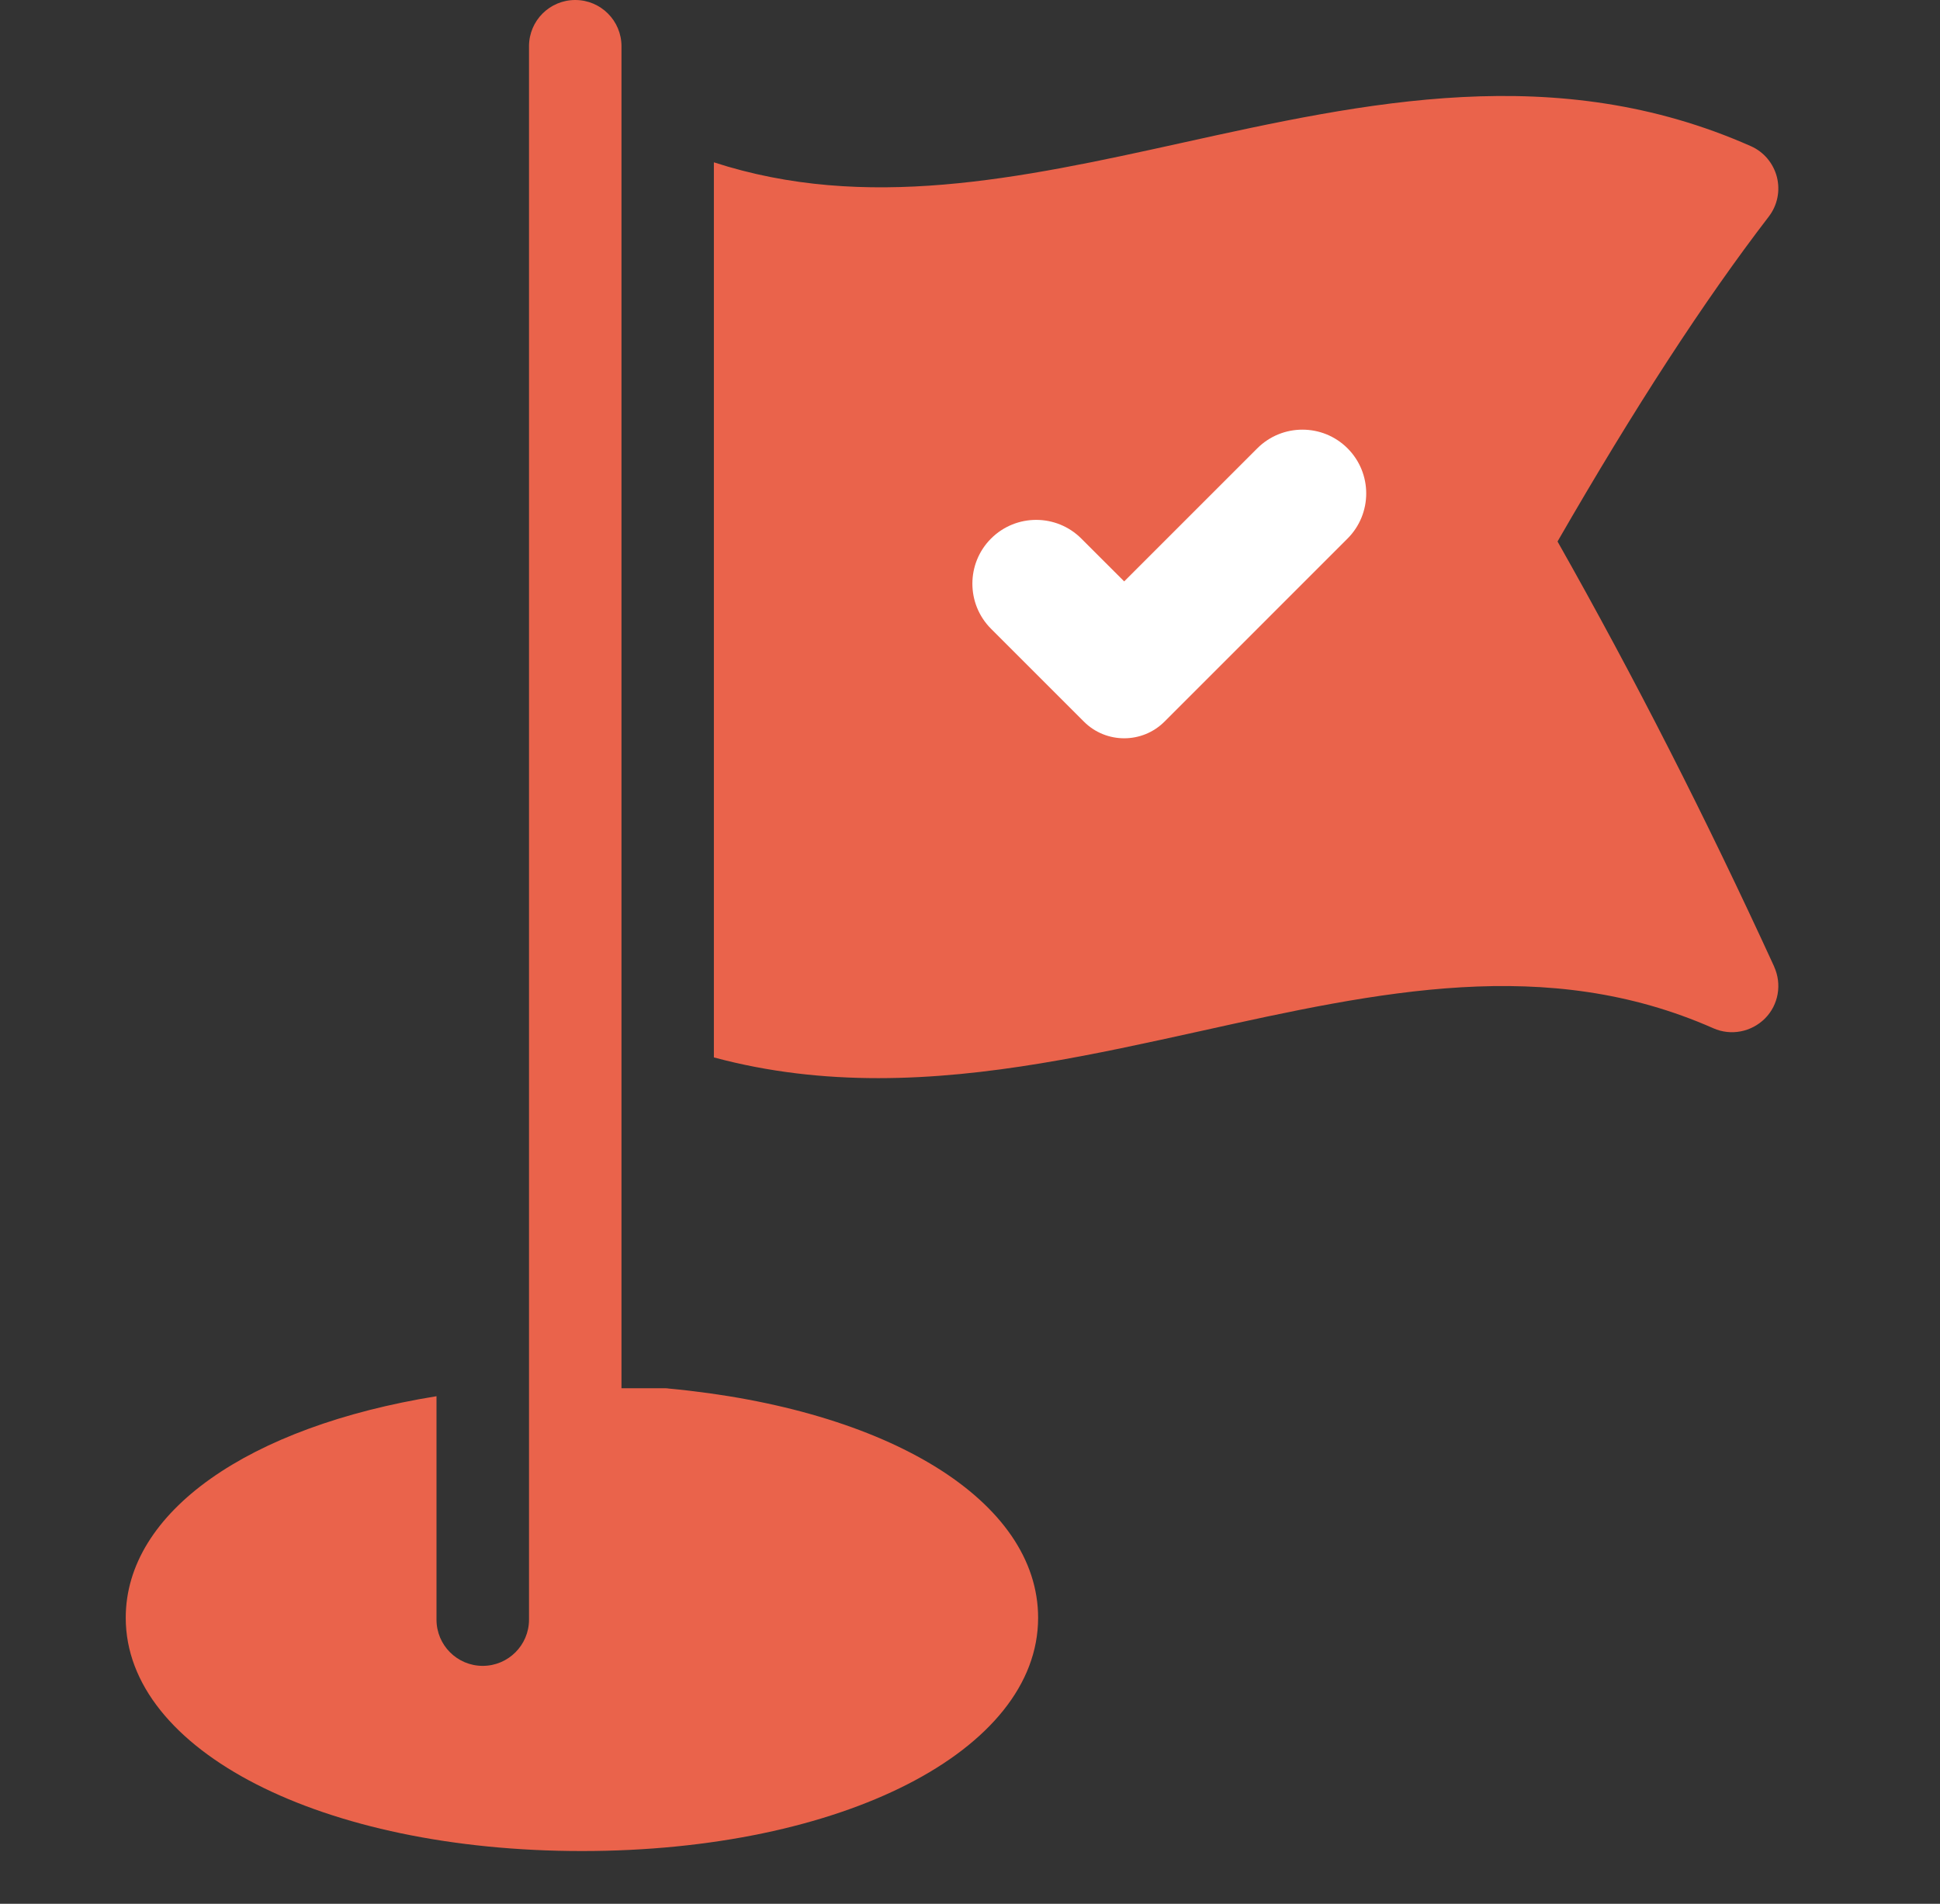
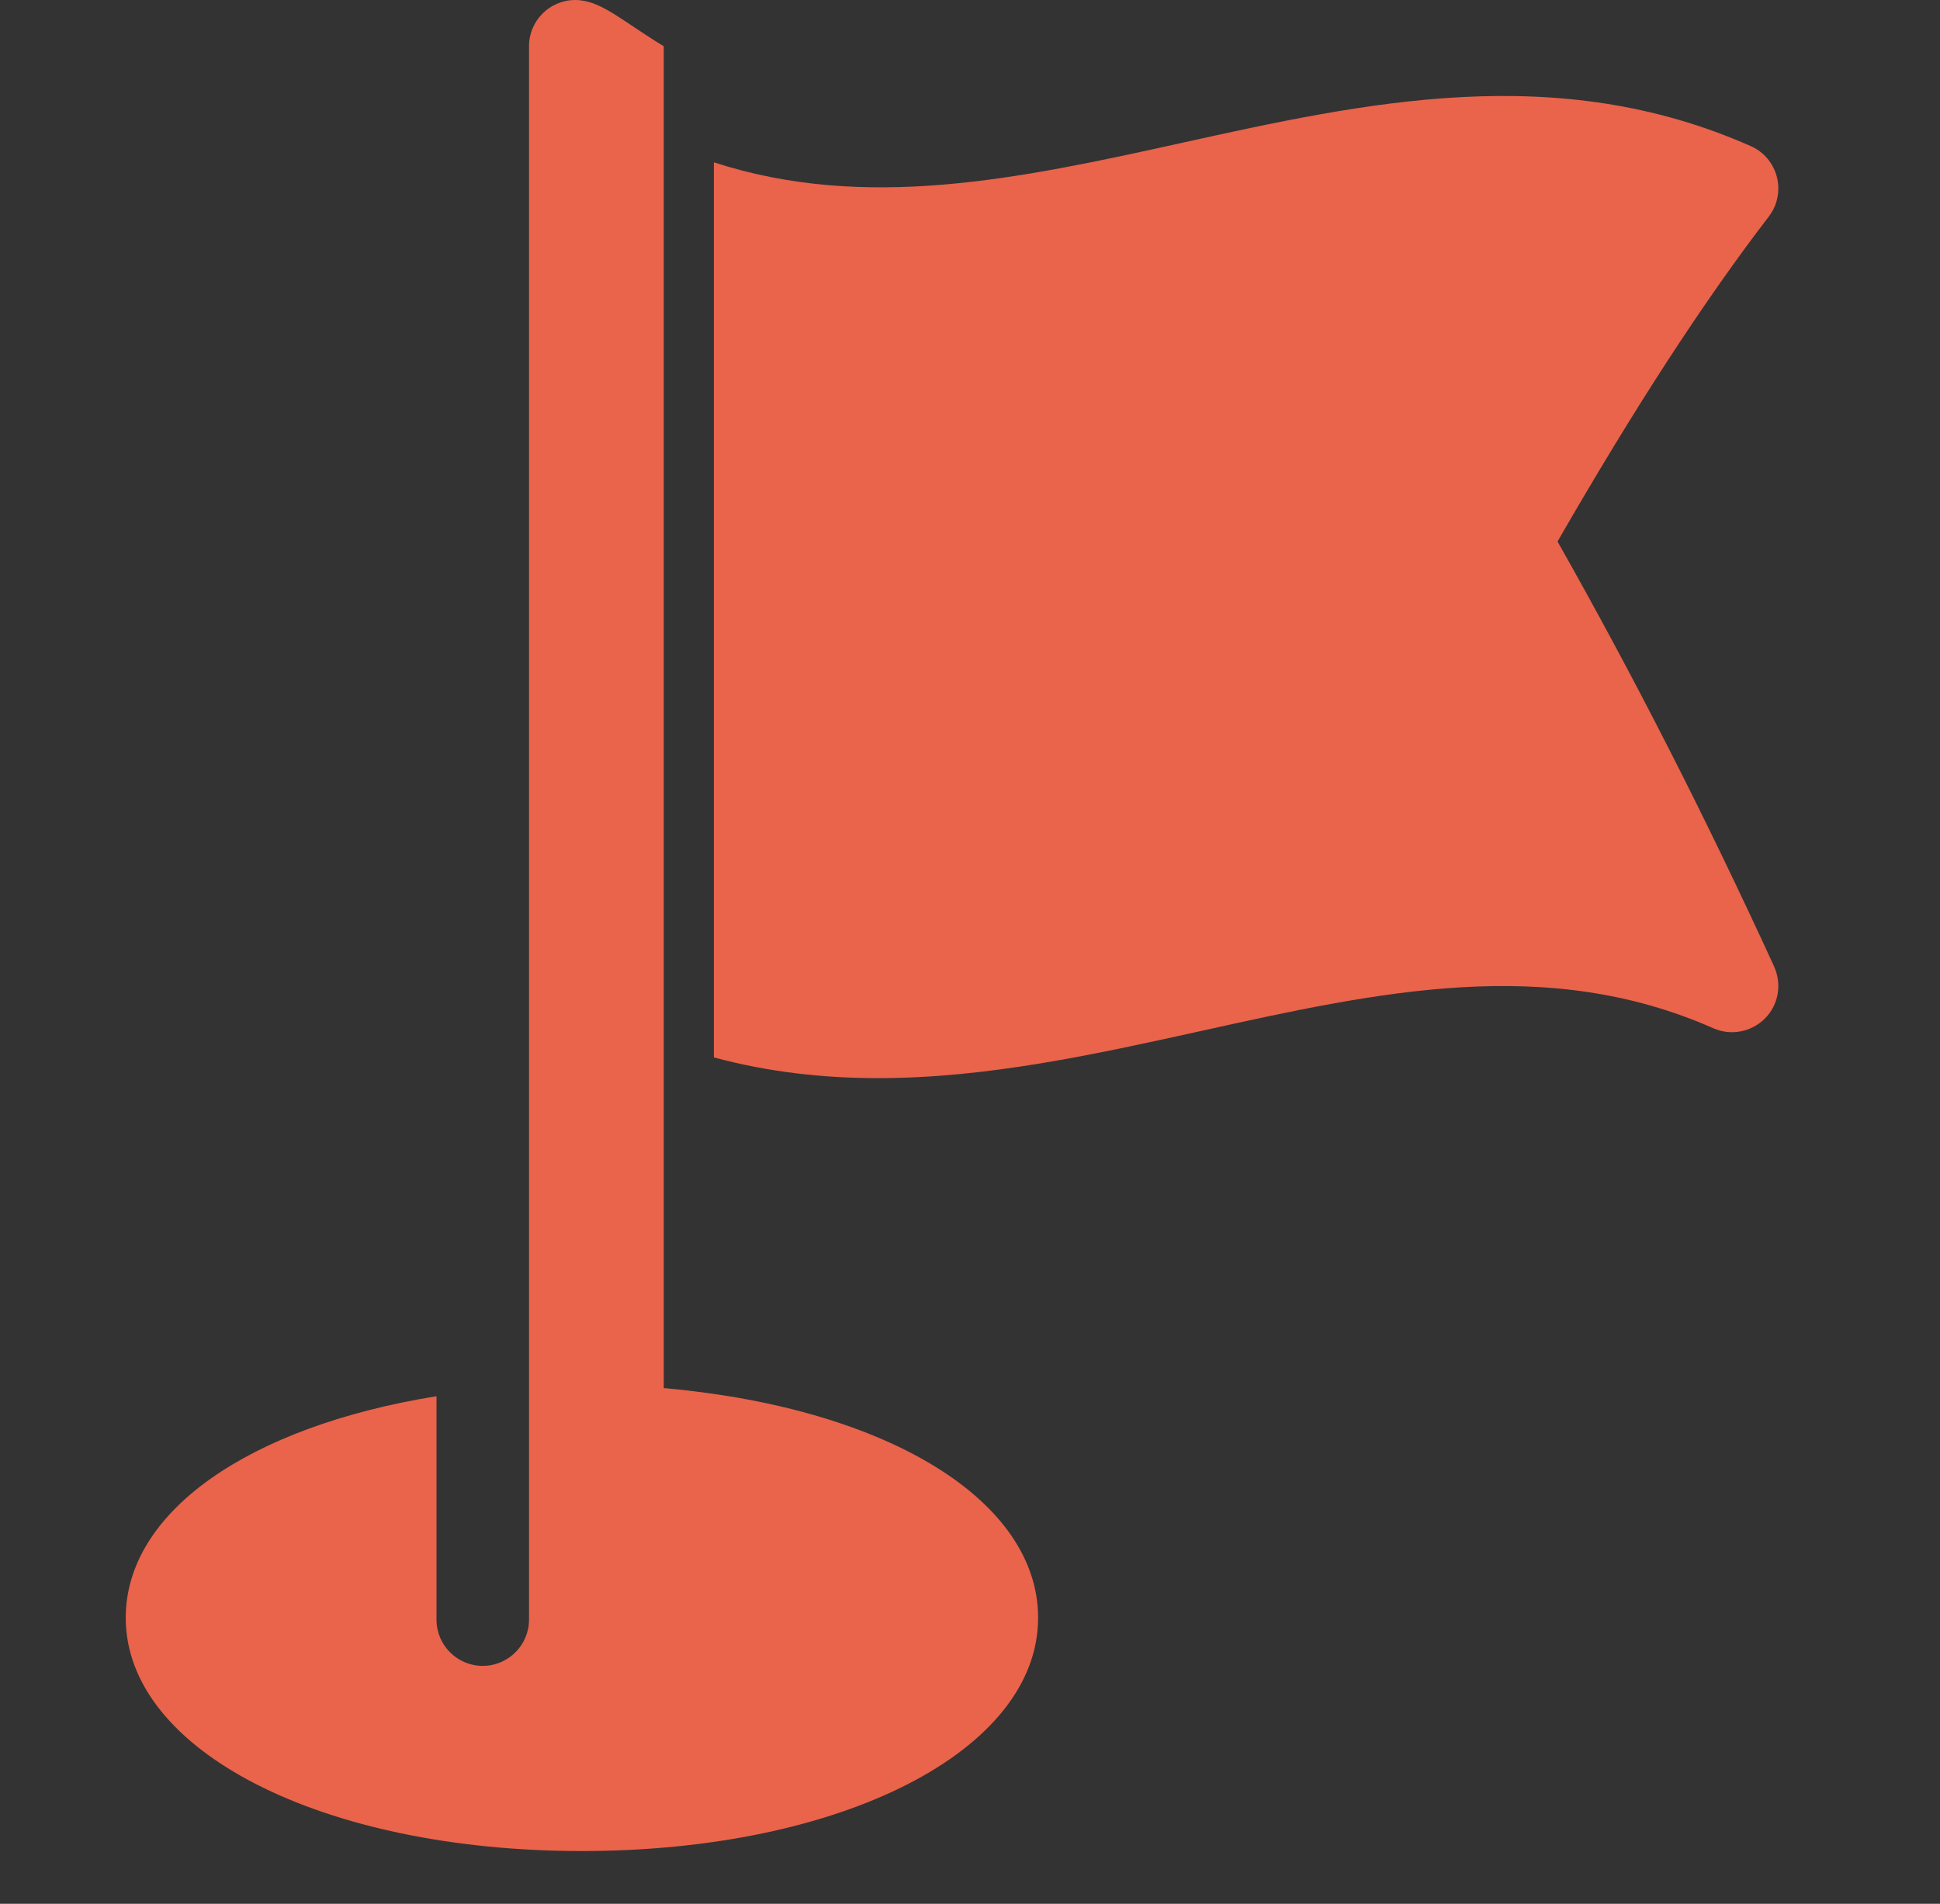
<svg xmlns="http://www.w3.org/2000/svg" width="54" height="53" viewBox="0 0 54 53" fill="none">
  <rect x="0" y="0" width="54" height="53" fill="#333333" stroke="none" />
  <path d="M49.386 26.914C47.484 22.766 45.509 18.887 43.354 15.075C45.506 11.338 47.434 8.374 49.233 6.031C49.475 5.717 49.557 5.312 49.46 4.927C49.361 4.546 49.096 4.227 48.733 4.068C43.327 1.674 38.011 2.848 32.871 3.983C28.364 4.978 24.096 5.891 19.871 4.519V29.438C21.405 29.851 22.931 30.015 24.446 30.015C27.489 30.015 30.487 29.351 33.426 28.703C38.378 27.607 43.057 26.578 47.69 28.626C48.18 28.843 48.75 28.732 49.129 28.353C49.506 27.974 49.605 27.399 49.383 26.911L49.386 26.914Z" fill="#EA634B" />
-   <path d="M31.292 16.186L30.098 14.993C29.405 14.3 28.28 14.3 27.586 14.993C26.893 15.686 26.893 16.812 27.586 17.505L30.171 20.09C30.789 20.708 31.794 20.708 32.413 20.09L37.509 14.993C38.202 14.3 38.202 13.174 37.509 12.481C36.816 11.788 35.69 11.788 34.997 12.481L31.292 16.186Z" fill="white" />
-   <path d="M18.596 38.653C18.555 38.648 18.517 38.648 18.476 38.648H17.299V1.287C17.299 0.575 16.722 0 16.012 0C15.302 0 14.725 0.575 14.725 1.287V45.087V45.09C14.725 45.8 14.147 46.377 13.437 46.377C12.727 46.377 12.15 45.802 12.15 45.09V38.87C6.915 39.715 3.5 42.094 3.5 45.039C3.5 48.739 8.959 51.532 16.198 51.532C23.437 51.532 28.896 48.739 28.896 45.039C28.896 41.795 24.759 39.23 18.599 38.655L18.596 38.653Z" fill="#EA634B" />
+   <path d="M18.596 38.653C18.555 38.648 18.517 38.648 18.476 38.648V1.287C17.299 0.575 16.722 0 16.012 0C15.302 0 14.725 0.575 14.725 1.287V45.087V45.09C14.725 45.8 14.147 46.377 13.437 46.377C12.727 46.377 12.15 45.802 12.15 45.09V38.87C6.915 39.715 3.5 42.094 3.5 45.039C3.5 48.739 8.959 51.532 16.198 51.532C23.437 51.532 28.896 48.739 28.896 45.039C28.896 41.795 24.759 39.23 18.599 38.655L18.596 38.653Z" fill="#EA634B" />
</svg>